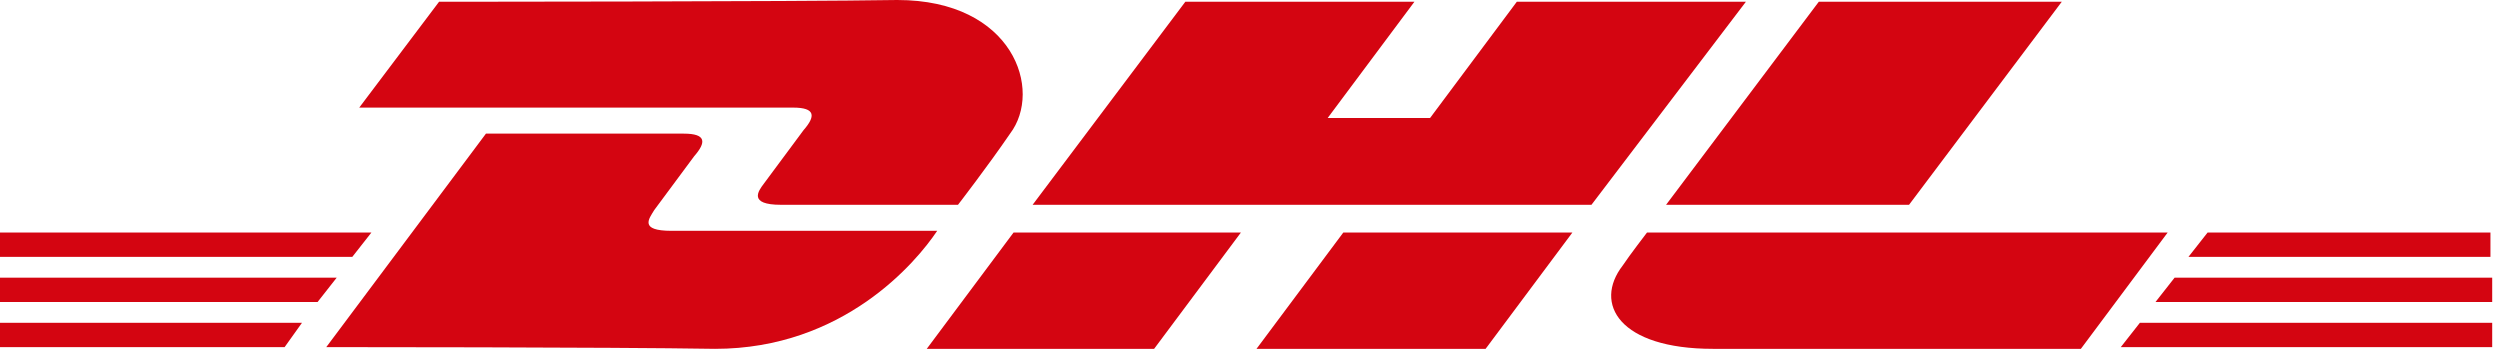
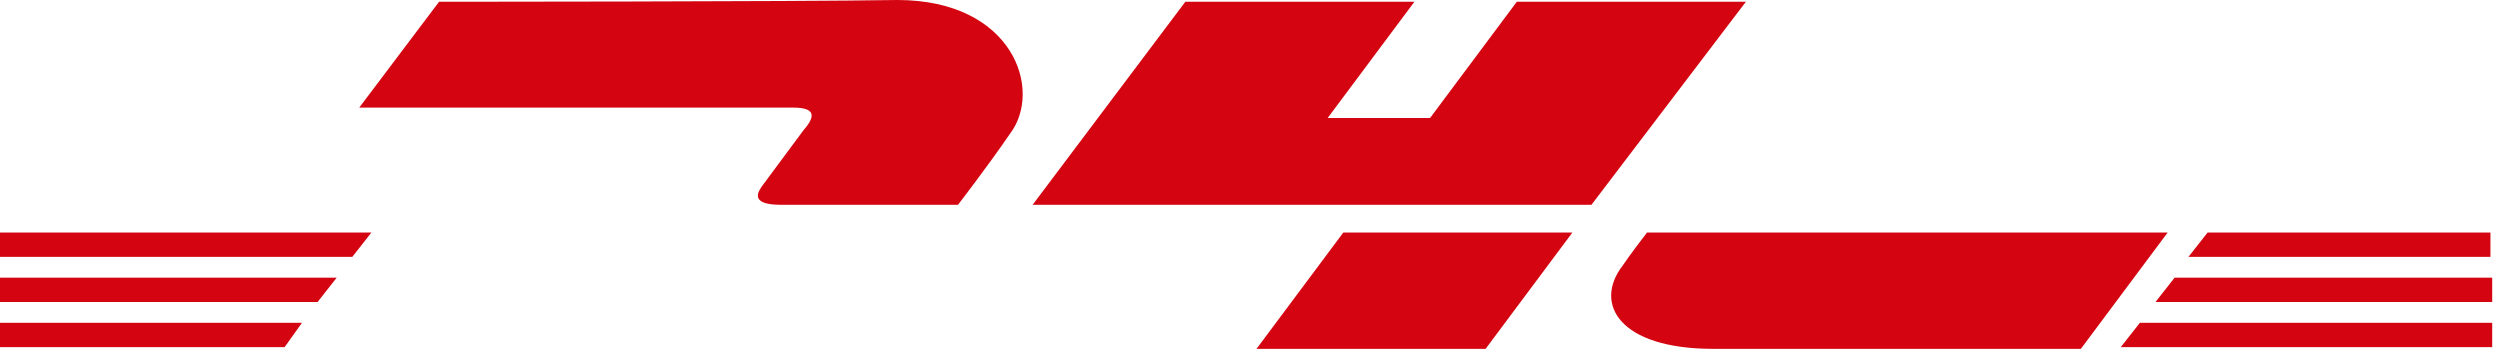
<svg xmlns="http://www.w3.org/2000/svg" width="172" height="24" viewBox="0 0 172 24" fill="none">
  <path d="M0 22.209H20.776L19.582 23.881H0V22.209Z" fill="#D40511" />
  <path d="M171.343 23.881H145.91L147.224 22.209H171.463V23.881H171.343Z" fill="#D40511" />
  <path d="M0 19.105H23.164L21.851 20.776H0V19.105Z" fill="#D40511" />
  <path d="M0 16H25.552L24.239 17.672H0V16Z" fill="#D40511" />
  <path d="M171.343 20.776H148.299L149.612 19.105H171.463V20.776H171.343Z" fill="#D40511" />
  <path d="M151.881 16H171.343V17.672H150.567L151.881 16Z" fill="#D40511" />
-   <path d="M22.448 23.881L33.433 9.194C33.433 9.194 45.612 9.194 47.045 9.194C48.597 9.194 48.597 9.791 47.761 10.746C47.045 11.701 45.731 13.492 45.015 14.448C44.657 15.045 43.94 15.881 46.209 15.881C48.716 15.881 64.478 15.881 64.478 15.881C63.045 18.03 58.03 24 49.194 24C42.03 23.881 22.448 23.881 22.448 23.881Z" fill="#D40511" />
-   <path d="M85.373 16L79.403 24H63.761L69.731 16H85.373Z" fill="#D40511" />
+   <path d="M85.373 16H63.761L69.731 16H85.373Z" fill="#D40511" />
  <path d="M108.179 16L102.209 24H86.448L92.418 16H108.179Z" fill="#D40511" />
  <path d="M113.313 16C113.313 16 112.119 17.552 111.642 18.269C109.612 20.895 111.403 24 117.851 24C125.254 24 143.164 24 143.164 24L149.134 16H113.313Z" fill="#D40511" />
  <path d="M30.209 0.119L24.716 7.403C24.716 7.403 53.015 7.403 54.567 7.403C56.119 7.403 56.119 8 55.284 8.955C54.567 9.91 53.254 11.701 52.537 12.657C52.179 13.134 51.463 14.09 53.731 14.09C56.239 14.09 65.91 14.09 65.91 14.09C65.91 14.09 67.94 11.463 69.493 9.194C71.761 6.209 69.731 0 61.731 0C54.567 0.119 30.209 0.119 30.209 0.119Z" fill="#D40511" />
  <path d="M109.493 14.089H71.045L81.552 0.119H97.313L91.343 8.119H98.388L104.358 0.119H120.119L109.493 14.089Z" fill="#D40511" />
-   <path d="M141.851 0.119L131.343 14.089H114.627L125.134 0.119H141.851Z" fill="#D40511" />
</svg>